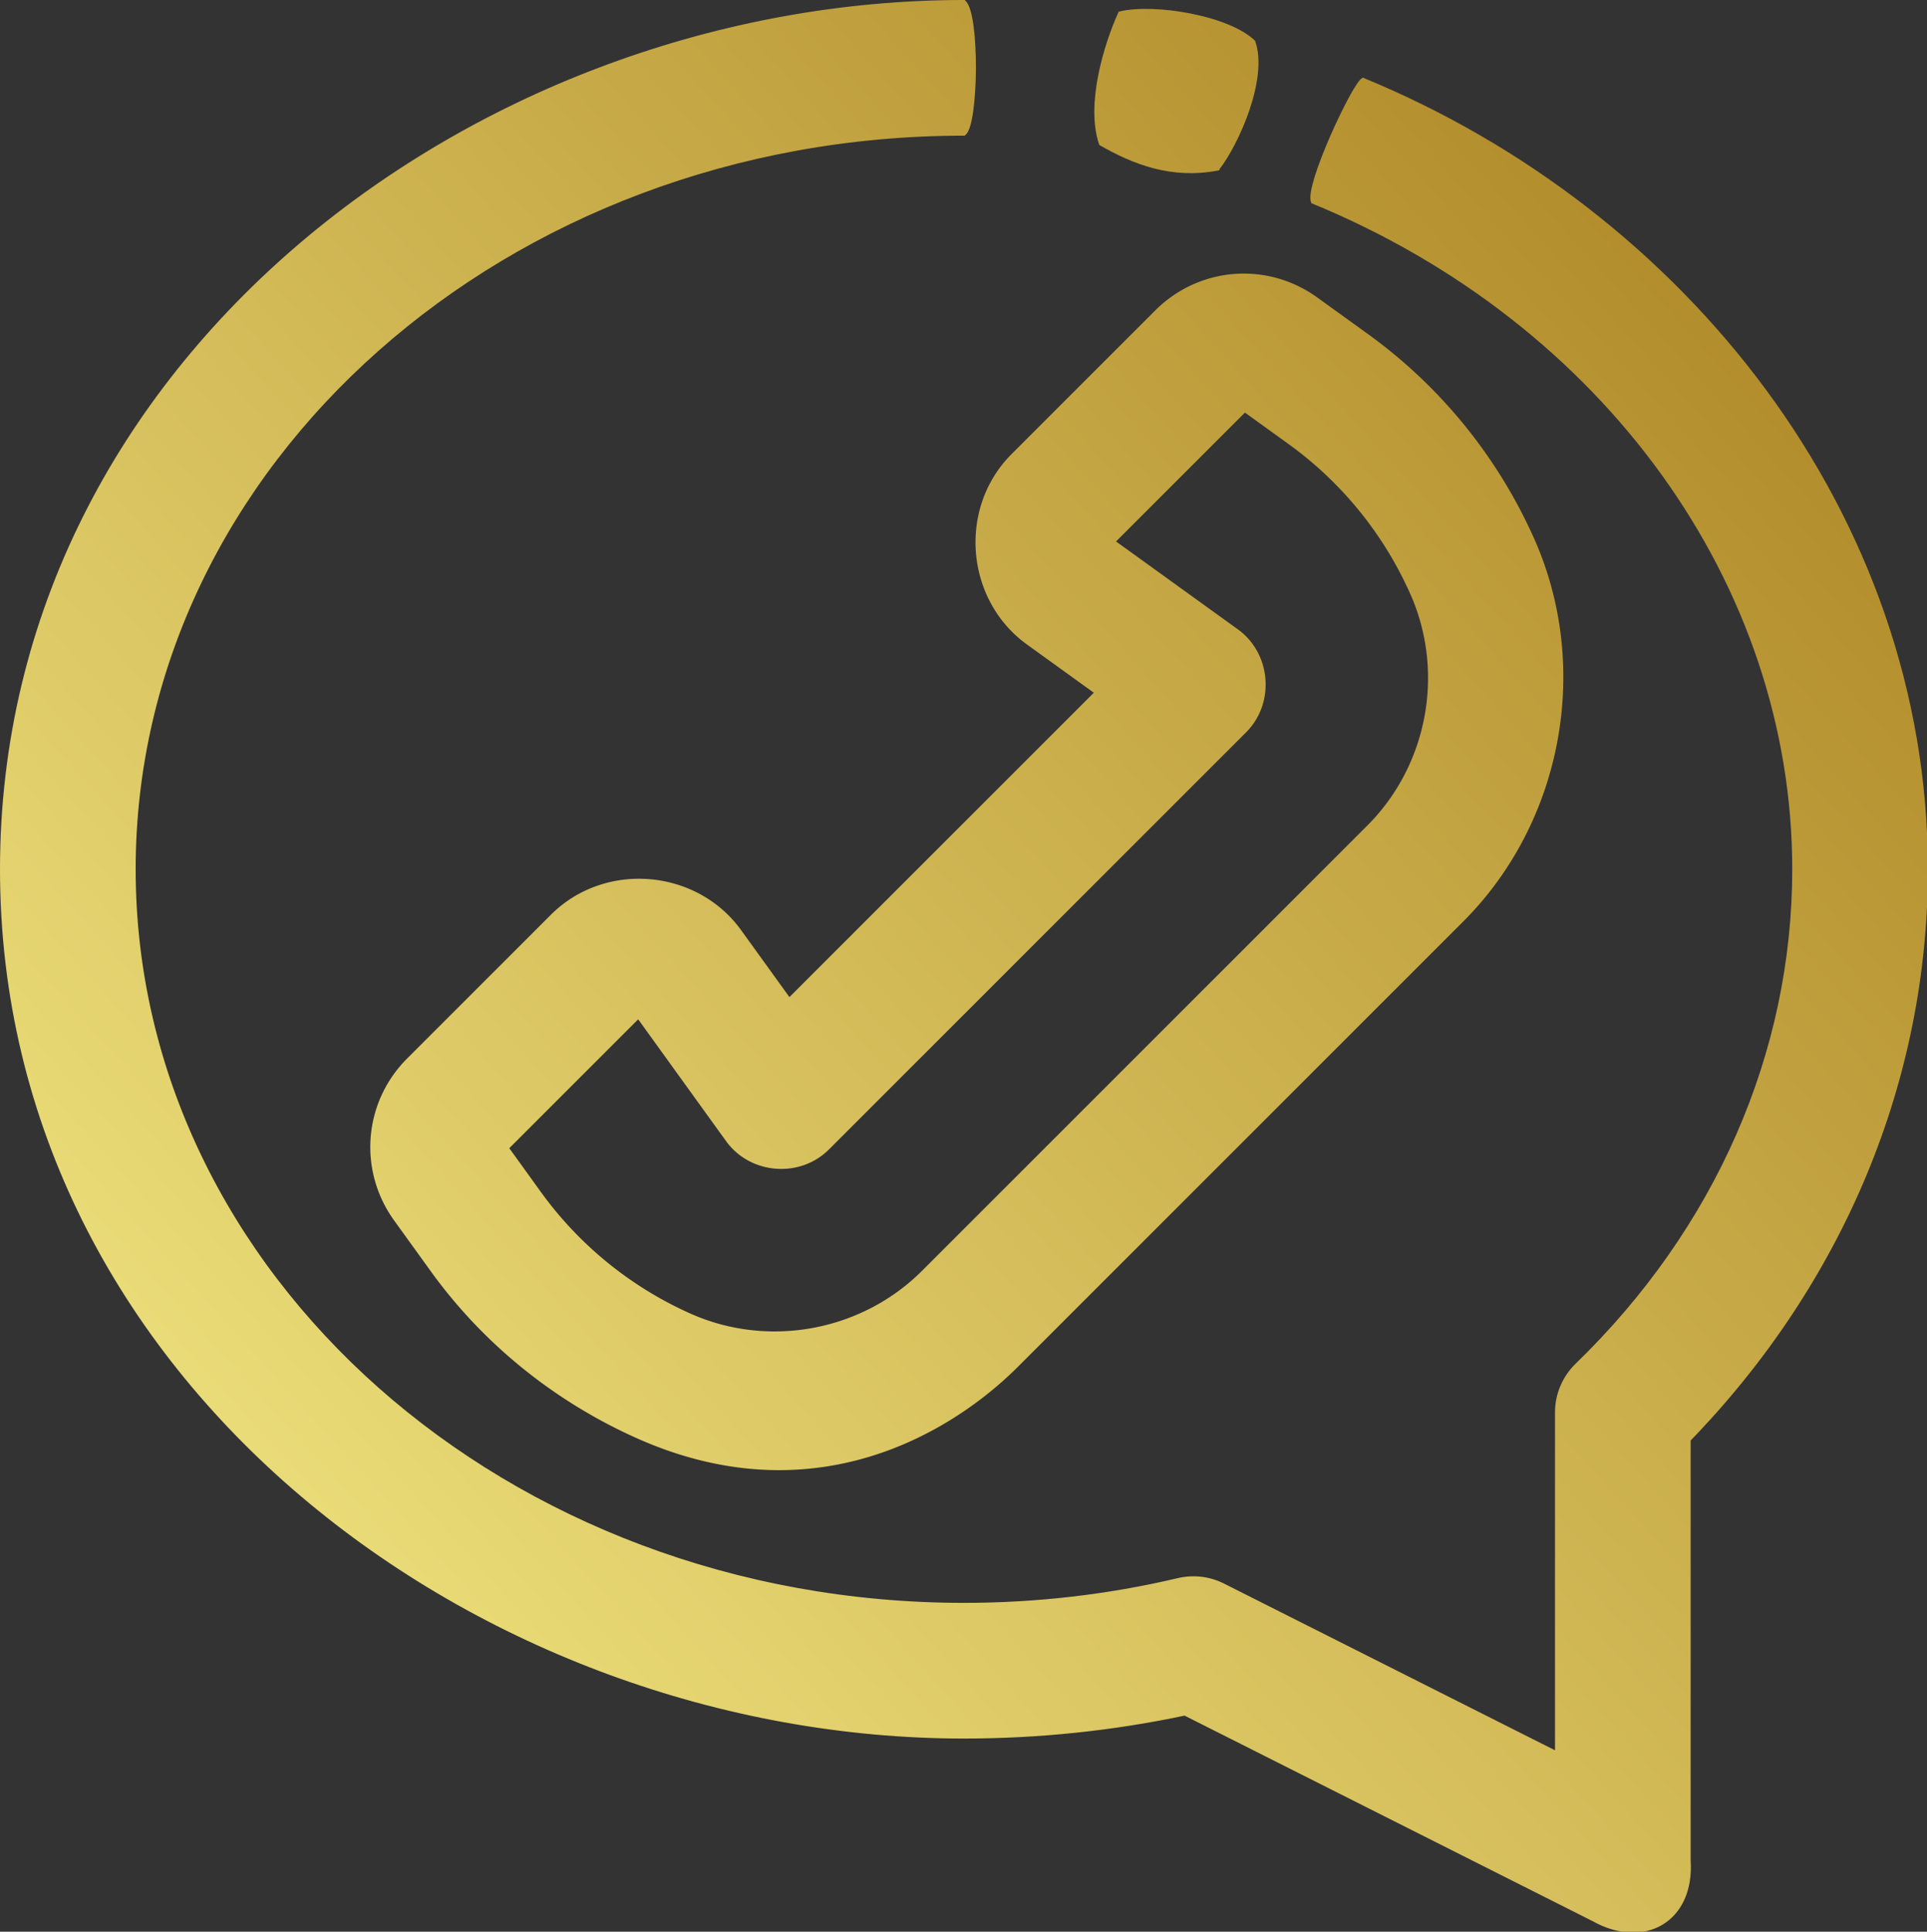
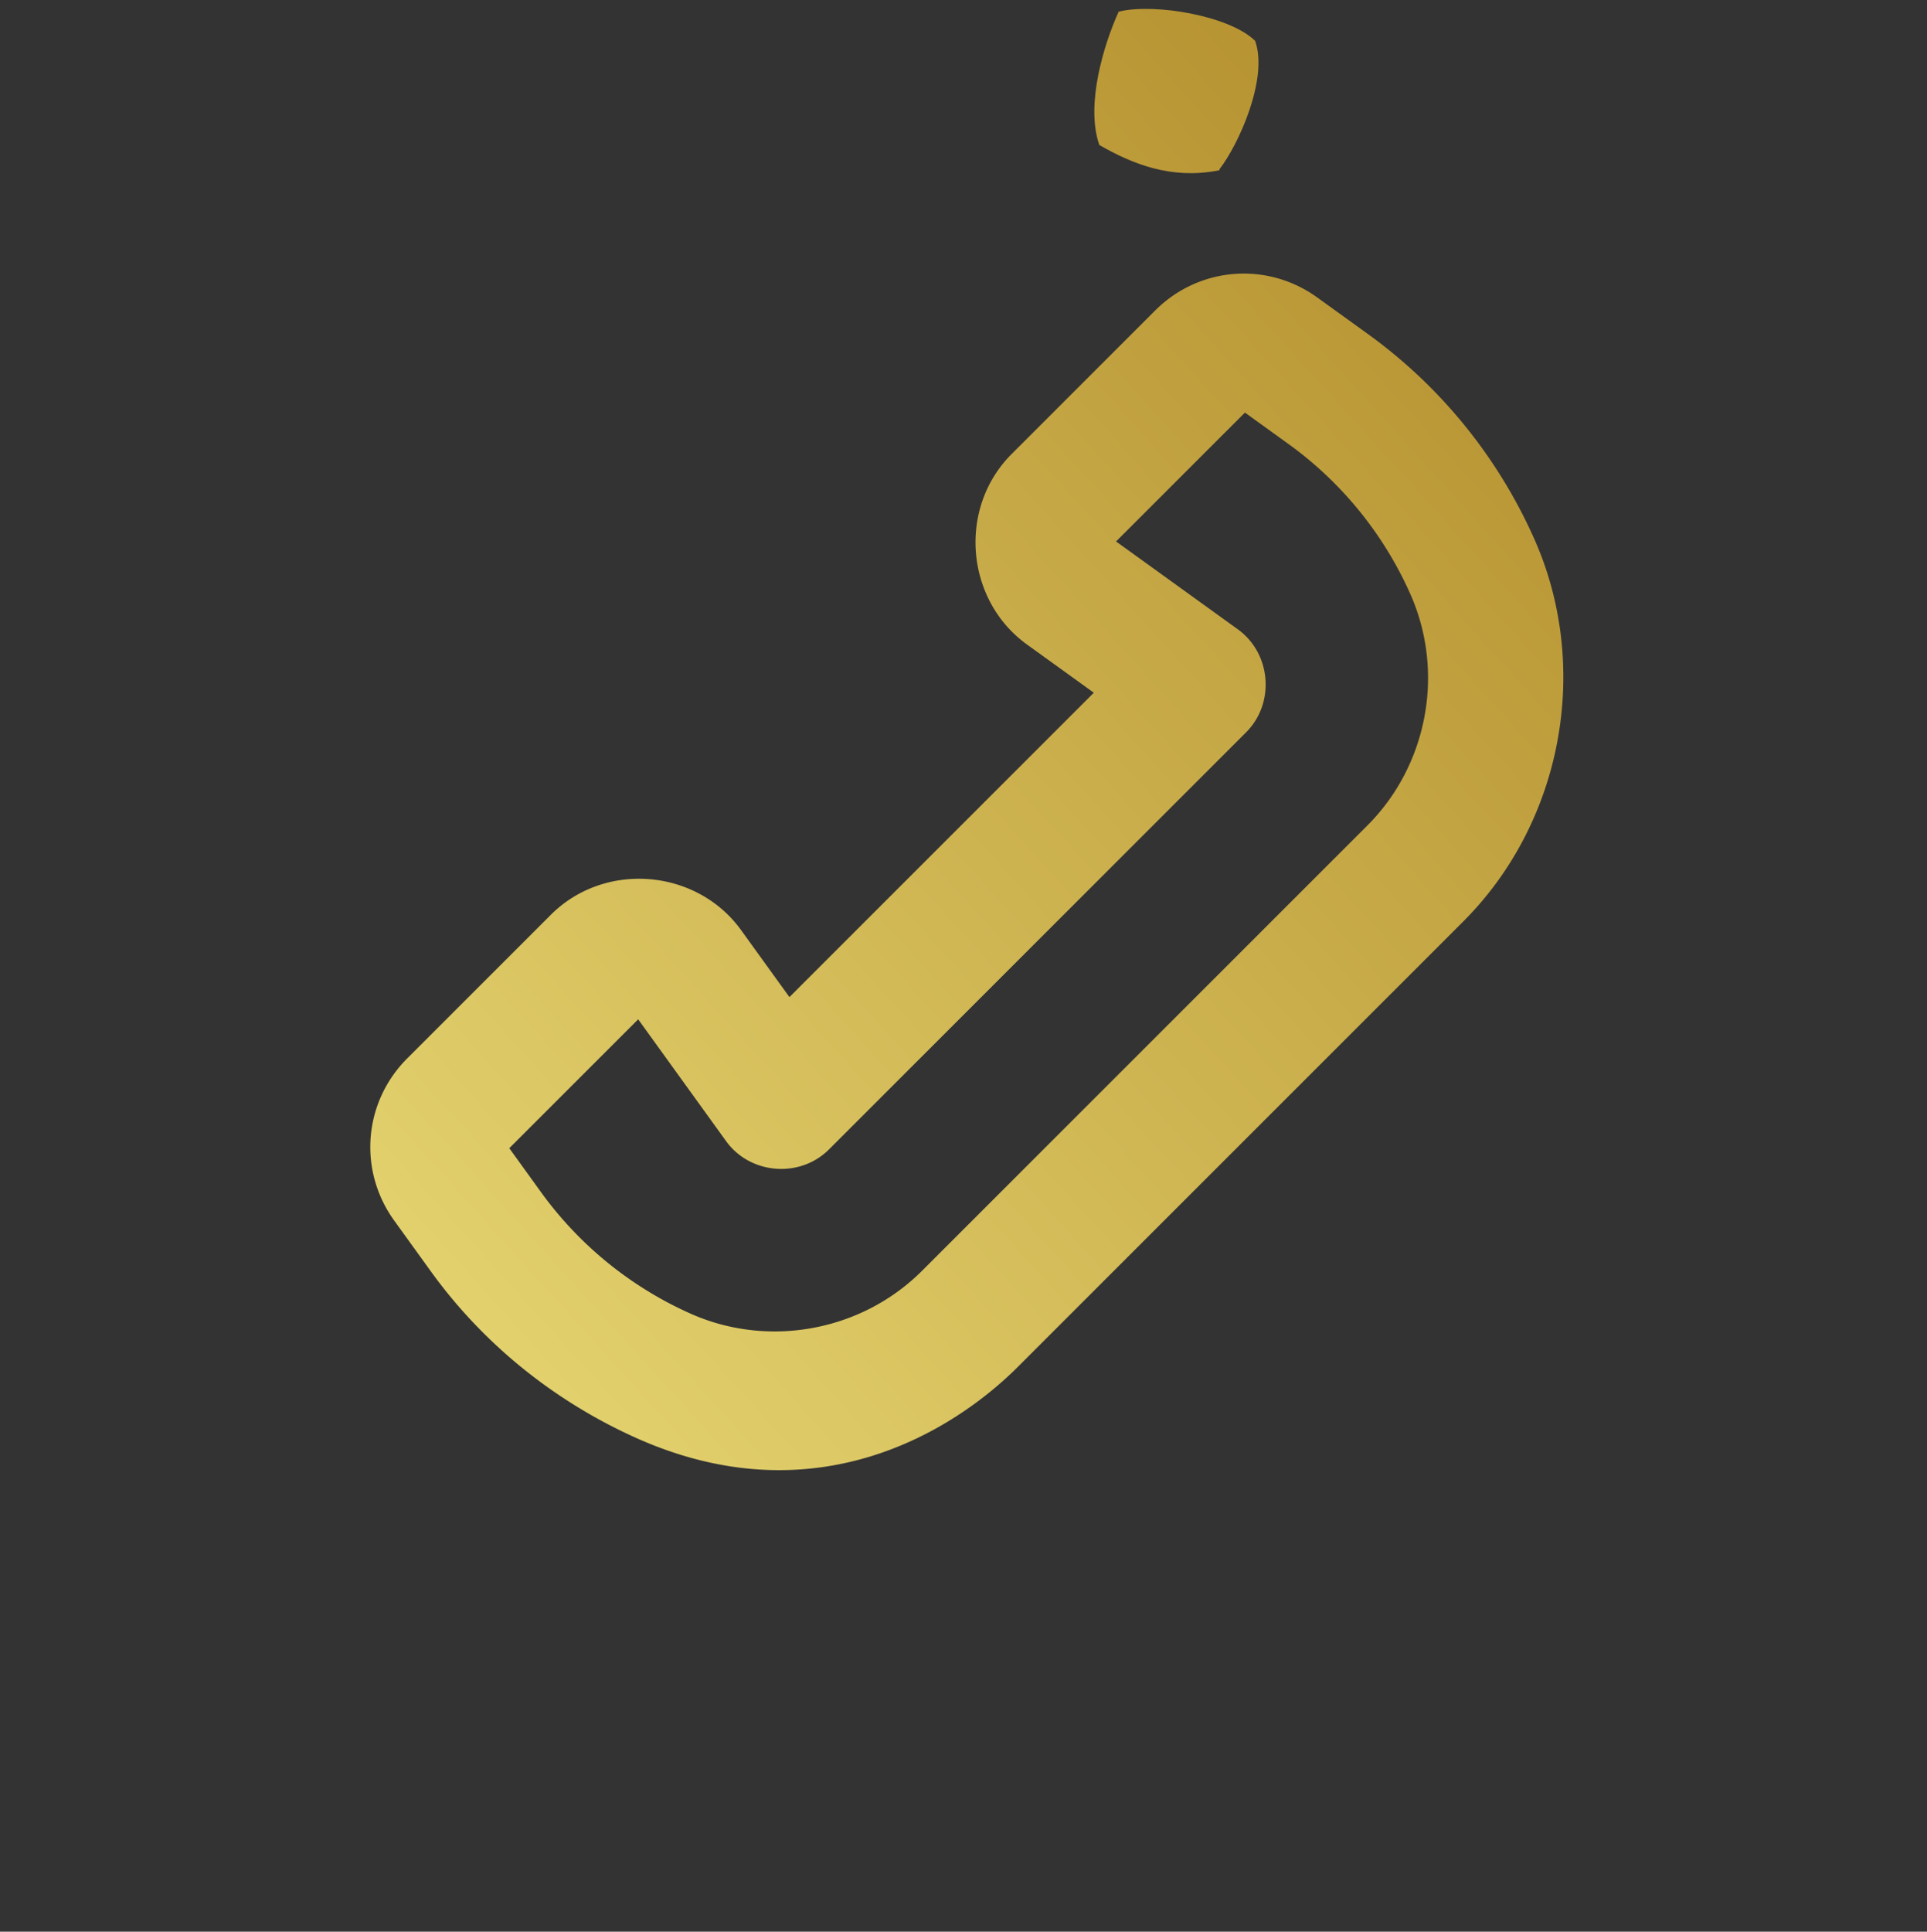
<svg xmlns="http://www.w3.org/2000/svg" xmlns:ns1="http://www.inkscape.org/namespaces/inkscape" xmlns:ns2="http://sodipodi.sourceforge.net/DTD/sodipodi-0.dtd" xmlns:xlink="http://www.w3.org/1999/xlink" width="132.666mm" height="132.962mm" viewBox="0 0 132.666 132.962" version="1.1" id="svg5" ns1:version="1.1.2 (b8e25be833, 2022-02-05)" ns2:docname="contactIcon.svg">
  <rect x="0" y="0" width="132.666" height="132.962" fill="#333333" stroke="none" />
  <ns2:namedview id="namedview7" pagecolor="#505050" bordercolor="#eeeeee" borderopacity="1" ns1:pageshadow="0" ns1:pageopacity="0" ns1:pagecheckerboard="0" ns1:document-units="mm" showgrid="false" fit-margin-top="0" fit-margin-left="0" fit-margin-right="0" fit-margin-bottom="0" ns1:zoom="0.26173516" ns1:cx="-496.68528" ns1:cy="84.054432" ns1:window-width="1920" ns1:window-height="1017" ns1:window-x="-8" ns1:window-y="-8" ns1:window-maximized="1" ns1:current-layer="layer1" />
  <defs id="defs2">
    <linearGradient ns1:collect="always" id="linearGradient10823">
      <stop style="stop-color:#ae8625;stop-opacity:1" offset="0" id="stop10819" />
      <stop style="stop-color:#f7ef8a;stop-opacity:1" offset="1" id="stop10821" />
    </linearGradient>
    <linearGradient ns1:collect="always" xlink:href="#linearGradient10823" id="linearGradient7165" x1="456.164" y1="57.628" x2="9.308" y2="463.237" gradientUnits="userSpaceOnUse" />
    <linearGradient ns1:collect="always" xlink:href="#linearGradient10823" id="linearGradient7167" x1="148.49" y1="102.048" x2="276.236" y2="102.048" gradientUnits="userSpaceOnUse" />
    <linearGradient ns1:collect="always" xlink:href="#linearGradient10823" id="linearGradient10779" x1="8.694" y1="0.988" x2="85.796" y2="96.569" gradientUnits="userSpaceOnUse" />
    <linearGradient ns1:collect="always" xlink:href="#linearGradient10823" id="linearGradient11449" x1="8.694" y1="0.988" x2="85.796" y2="96.569" gradientUnits="userSpaceOnUse" />
    <linearGradient ns1:collect="always" xlink:href="#linearGradient10823" id="linearGradient11849" x1="456.164" y1="57.628" x2="9.308" y2="463.237" gradientUnits="userSpaceOnUse" />
    <linearGradient ns1:collect="always" xlink:href="#linearGradient10823" id="linearGradient13391" gradientUnits="userSpaceOnUse" x1="8.694" y1="0.988" x2="85.796" y2="96.569" />
    <linearGradient ns1:collect="always" xlink:href="#linearGradient10823" id="linearGradient13393" gradientUnits="userSpaceOnUse" x1="8.694" y1="0.988" x2="85.796" y2="96.569" />
    <linearGradient ns1:collect="always" xlink:href="#linearGradient10823" id="linearGradient13395" gradientUnits="userSpaceOnUse" x1="8.694" y1="0.988" x2="85.796" y2="96.569" />
    <linearGradient ns1:collect="always" xlink:href="#linearGradient10823" id="linearGradient13397" gradientUnits="userSpaceOnUse" x1="8.694" y1="0.988" x2="85.796" y2="96.569" />
    <linearGradient ns1:collect="always" xlink:href="#linearGradient10823" id="linearGradient13399" gradientUnits="userSpaceOnUse" x1="8.694" y1="0.988" x2="85.796" y2="96.569" />
    <linearGradient ns1:collect="always" xlink:href="#linearGradient10823" id="linearGradient13401" gradientUnits="userSpaceOnUse" x1="8.694" y1="0.988" x2="85.796" y2="96.569" />
    <linearGradient ns1:collect="always" xlink:href="#linearGradient10823" id="linearGradient13403" gradientUnits="userSpaceOnUse" x1="8.694" y1="0.988" x2="85.796" y2="96.569" />
    <linearGradient ns1:collect="always" xlink:href="#linearGradient10823" id="linearGradient13405" gradientUnits="userSpaceOnUse" x1="8.694" y1="0.988" x2="85.796" y2="96.569" />
    <linearGradient ns1:collect="always" xlink:href="#linearGradient10823" id="linearGradient13407" gradientUnits="userSpaceOnUse" x1="8.694" y1="0.988" x2="85.796" y2="96.569" />
    <linearGradient ns1:collect="always" xlink:href="#linearGradient10823" id="linearGradient13409" gradientUnits="userSpaceOnUse" x1="8.694" y1="0.988" x2="85.796" y2="96.569" />
    <linearGradient ns1:collect="always" xlink:href="#linearGradient10823" id="linearGradient13411" gradientUnits="userSpaceOnUse" x1="8.694" y1="0.988" x2="85.796" y2="96.569" />
    <linearGradient ns1:collect="always" xlink:href="#linearGradient10823" id="linearGradient13413" gradientUnits="userSpaceOnUse" x1="8.694" y1="0.988" x2="85.796" y2="96.569" />
    <linearGradient ns1:collect="always" xlink:href="#linearGradient10823" id="linearGradient13415" gradientUnits="userSpaceOnUse" x1="456.164" y1="57.628" x2="9.308" y2="463.237" />
    <linearGradient ns1:collect="always" xlink:href="#linearGradient10823" id="linearGradient13417" gradientUnits="userSpaceOnUse" x1="456.164" y1="57.628" x2="9.308" y2="463.237" />
    <linearGradient ns1:collect="always" xlink:href="#linearGradient10823" id="linearGradient13419" gradientUnits="userSpaceOnUse" x1="456.164" y1="57.628" x2="9.308" y2="463.237" />
    <linearGradient ns1:collect="always" xlink:href="#linearGradient10823" id="linearGradient13421" gradientUnits="userSpaceOnUse" x1="456.164" y1="57.628" x2="9.308" y2="463.237" />
    <linearGradient ns1:collect="always" xlink:href="#linearGradient10823" id="linearGradient13423" gradientUnits="userSpaceOnUse" x1="456.164" y1="57.628" x2="9.308" y2="463.237" />
    <linearGradient ns1:collect="always" xlink:href="#linearGradient10823" id="linearGradient13425" gradientUnits="userSpaceOnUse" x1="456.164" y1="57.628" x2="9.308" y2="463.237" />
  </defs>
  <g ns1:label="Layer 1" ns1:groupmode="layer" id="layer1" transform="translate(-348.242,-30.732)">
    <g style="clip-rule:evenodd;fill:url(#linearGradient11449);fill-opacity:1;fill-rule:evenodd;stroke:url(#linearGradient10779);stroke-width:1.232;stroke-linejoin:round;stroke-miterlimit:2;stroke-dasharray:none" id="g851" transform="matrix(1.623,0,0,1.623,-46.296,14.82)">
-       <path d="M 38.494,84.653 V 3.601 C 38.493,1.889 37.105,0.501 35.393,0.5 H 35.391 C 31.668,0.501 28.651,3.518 28.65,7.241 L 28.54,82.416 C 28.537,84.416 31.65,85.104 31.65,83.104 V 7.241 C 31.648,5.174 33.324,3.498 35.391,3.5 h 0.002 c 0.027,0 0.053,0.011 0.072,0.03 0.018,0.019 0.029,0.044 0.029,0.071 v 81.052 c 0.07,1.928 2.93,1.928 3,0 z" id="path826" style="fill:url(#linearGradient13391);fill-opacity:1;stroke:url(#linearGradient13393);stroke-width:1.232;stroke-miterlimit:2;stroke-dasharray:none" ns2:nodetypes="ccsscsscsscccc" />
      <path d="m 36.794,5.815 c 6.17,0.832 11.597,4.023 15.343,8.634 l 0.006,0.007 a 8.467,8.467 0 0 0 9.649,2.497 15.424,15.424 0 0 1 5.488,-1.016 c 1.331,0 2.62,0.174 3.848,0.501 l -3.652,7.307 -0.196,-0.001 c -2.318,0 -4.535,0.442 -6.569,1.245 l -0.002,10e-4 a 5.495,5.495 0 0 1 -6.266,-1.615 26.823,26.823 0 0 0 -12.73,-8.712 1.5,1.5 0 0 0 -0.909,2.859 23.835,23.835 0 0 1 11.312,7.745 l 0.008,0.011 a 8.495,8.495 0 0 0 9.691,2.501 14.843,14.843 0 0 1 6.47,-1.001 1.502,1.502 0 0 0 1.442,-0.826 l 4.86,-9.725 A 1.497,1.497 0 0 0 73.791,14.159 17.842,17.842 0 0 0 67.28,12.937 18.41,18.41 0 0 0 60.7,14.16 5.472,5.472 0 0 1 54.46,12.551 C 50.244,7.365 44.137,3.778 37.195,2.841 a 1.5,1.5 0 0 0 -0.401,2.974 z" id="path828" style="fill:url(#linearGradient13395);fill-opacity:1;stroke:url(#linearGradient13397);stroke-width:1.232;stroke-miterlimit:2;stroke-dasharray:none" />
      <path d="M 53.704,85.207 79.236,21.038 c 1.232,-3.099 -1.05,-6.463 -4.385,-6.464 h -1.864 c -0.569,0 -1.088,0.321 -1.342,0.83 L 38.166,81.15 c -0.893,1.789 2.102,3.325 2.995,1.536 L 74.851,17.574 v 0 c 1.214,0.001 2.045,1.226 1.598,2.355 L 50.917,84.098 c -0.695,1.839 2.029,2.922 2.787,1.109 z m -11.919,-68 v 35.797 c 0,2 3,2 3,0 V 17.207 c 0,-2 -3,-2 -3,0 z" id="path830" style="fill:url(#linearGradient13399);fill-opacity:1;stroke:url(#linearGradient13401);stroke-width:1.232;stroke-miterlimit:2;stroke-dasharray:none" ns2:nodetypes="cccsccccccccsssss" />
-       <path d="M 41.785,52.837 V 75.048 c 0,2 3,2 3,0 V 51.737 c 0,-2 -3,-0.899 -3,1.101 z M 48.214,20.84 v 19.047 c 0,2 3,2 3,0 V 20.84 c -0.07,-1.928 -2.93,-1.928 -3,0 z M 48.318,40.949 48.214,61.509 c -0.01,2 3.024,2 3,0 V 39.887 Z M 54.945,26.777 55.33,50.398 c 0.07,1.928 2.654,-0.879 2.725,-2.807 L 57.945,26.777 c -0.07,-1.928 -2.93,-1.928 -3,0 z m 7.443,63.43 v -10e-4 c 0,-3.977 -2.762,-7.053 -5.948,-7.053 H 24.642 c -3.186,0 -5.948,3.076 -5.948,7.053 v 10e-4 c 0,1.36 0.449,2.659 1.219,3.62 0.876,1.093 2.081,1.673 3.319,1.673 H 57.85 c 1.239,0 2.444,-0.58 3.319,-1.673 0.77,-0.961 1.219,-2.26 1.219,-3.62 z m -3,-10e-4 v 10e-4 c 0,0.653 -0.191,1.283 -0.56,1.744 -0.264,0.33 -0.604,0.549 -0.978,0.549 H 23.232 c -0.373,0 -0.713,-0.219 -0.977,-0.549 -0.37,-0.461 -0.561,-1.091 -0.561,-1.744 v -10e-4 c 0,-2.161 1.218,-4.053 2.948,-4.053 H 56.44 c 1.731,0 2.948,1.892 2.948,4.053 z m 22.12,-24.028 c 0,-0.828 -0.672,-1.5 -1.5,-1.5 h -3.742 c -2.936,0.002 -5.315,2.381 -5.317,5.317 v 1.742 c 0.001,1.933 1.567,3.499 3.5,3.5 h 1.742 c 2.936,-5.52e-4 5.316,-2.381 5.317,-5.317 z m -3,1.5 v 2.242 c -5.52e-4,1.279 -1.038,2.316 -2.317,2.317 h -1.742 c -0.133,-1.99e-4 -0.26,-0.053 -0.354,-0.146 -0.093,-0.094 -0.146,-0.221 -0.146,-0.354 v -1.742 c -0.002,-1.28 1.037,-2.319 2.317,-2.317 z" id="path832" style="fill:url(#linearGradient13403);fill-opacity:1;stroke:url(#linearGradient13405);stroke-width:1.232;stroke-miterlimit:2;stroke-dasharray:none" ns2:nodetypes="ssssscsscccsscccccccsssssscsscssscsscsssssssccccccsccccccccc" />
      <path d="M 81.508,69.958 V 60.71 l 1.998,1.998 a 1.5,1.5 0 1 0 2.121,-2.121 l -4.558,-4.559 a 1.5,1.5 0 0 0 -2.561,1.061 v 12.869 a 1.501,1.501 0 0 0 3,0 z M 20.493,22.548 a 1.5,1.5 0 0 0 -1.5,-1.5 h -3.742 a 5.316,5.316 0 0 0 -5.318,5.317 v 1.742 a 3.503,3.503 0 0 0 3.5,3.5 h 1.742 a 5.317,5.317 0 0 0 5.318,-5.318 z m -3,1.5 v 2.241 a 2.321,2.321 0 0 1 -2.318,2.318 h -1.742 a 0.5,0.5 0 0 1 -0.5,-0.5 v -1.742 a 2.317,2.317 0 0 1 2.318,-2.317 z" id="path834" style="fill:url(#linearGradient13407);fill-opacity:1;stroke:url(#linearGradient13409);stroke-width:1.232;stroke-miterlimit:2;stroke-dasharray:none" />
      <path d="M 20.493,26.327 V 17.08 l 1.997,1.998 a 1.502,1.502 0 0 0 2.122,0 1.502,1.502 0 0 0 0,-2.122 l -4.559,-4.558 a 1.5,1.5 0 0 0 -2.56,1.061 v 12.868 a 1.5,1.5 0 0 0 3,0 z" id="path836" style="fill:url(#linearGradient13411);fill-opacity:1;stroke:url(#linearGradient13413);stroke-width:1.232;stroke-miterlimit:2;stroke-dasharray:none" />
    </g>
    <g id="g3410" transform="matrix(0.283,0,0,0.283,348.236,30.873)" style="fill:url(#linearGradient7165);fill-opacity:1;stroke:url(#linearGradient11849);stroke-opacity:1">
      <path d="m 296.188,40.495 c -11.211,2.141 -20.434,-1.558 -28.326,-6.069 -3.223,-9.598 1.195,-23.971 4.658,-31.659 8.553,-1.972 26.303,1.064 32.406,6.944 3.057,8.829 -3.915,24.582 -8.738,30.784 z" id="path3395" ns2:nodetypes="ccccc" style="fill:url(#linearGradient13415);fill-opacity:1;stroke:url(#linearGradient13417);stroke-opacity:1" />
-       <path d="m 387.613,466.291 -99.35,-50.031 c -17.557,3.718 -35.604,5.6 -53.74,5.6 -117.419,0 -234,-86.651 -234,-210.93 C 0.523,86.651 117.104,0 234.523,0 c 3.377,3.068 3.039,29.776 0,32 -111.383,0 -202,80.268 -202,178.93 0,98.662 90.617,178.93 202,178.93 17.653,0 35.199,-2.03 52.149,-6.034 3.663,-0.865 7.513,-0.412 10.875,1.281 l 81.262,40.921 v -82.993 c -7e-5,-4.329 1.754,-8.473 4.862,-11.487 34.082,-33.046 52.852,-75.883 52.852,-120.618 0,-69.399 -45.966,-133.144 -117.103,-162.396 -1.436,-4.015 9.785,-27.969 12.17,-29.596 77.854,32.014 136.933,105.782 136.933,191.992 0,51.283 -20.44,100.287 -57.714,138.73 V 452 c 0.964,14.5 -10.786,21.25 -23.196,14.291 z" id="path3397" ns2:nodetypes="ccssccsssccccsccsccc" style="fill:url(#linearGradient13419);fill-opacity:1;stroke:url(#linearGradient13421);stroke-opacity:1" />
      <path d="m 154.644,348.634 c -19.652,-8.89 -36.77,-22.698 -49.395,-40.189 L 96.316,296.07 c -8.663,-12.002 -7.354,-28.31 3.115,-38.774 l 34.937,-34.929 c 12.928,-12.926 34.936,-11.03 45.536,3.659 l 12.102,16.765 74.882,-74.863 -16.759,-12.089 c -14.694,-10.6 -16.591,-32.617 -3.657,-45.546 l 34.935,-34.927 c 10.464,-10.459 26.764,-11.77 38.764,-3.114 l 12.325,8.892 a 122.803,122.803 0 0 1 40.317,49.642 c 13.804,31.049 6.827,68.492 -17.171,92.484 l -108.327,108.3 c -15.499,15.494 -49.125,36.763 -92.671,17.064 z m 13.251,-29.128 c 19.159,8.494 41.97,4.253 56.795,-10.568 l 108.327,-108.3 c 14.838,-14.834 19.079,-37.682 10.556,-56.853 a 90.767,90.767 0 0 0 -29.8,-36.692 l -10.945,-7.896 -32.07,32.063 30.1,21.714 c 7.88,5.685 8.823,17.42 1.951,24.291 L 201.344,278.706 c -6.871,6.869 -18.6,5.926 -24.286,-1.951 l -21.725,-30.098 -32.072,32.064 7.937,10.995 a 90.764,90.764 0 0 0 36.697,29.79 c 19.16,8.494 -0.036,-0.016 0,0 19.16,8.494 -0.036,-0.016 0,0 19.16,8.494 -0.036,-0.016 0,0 z" id="path3399" style="fill:url(#linearGradient13423);fill-opacity:1;stroke:url(#linearGradient13425);stroke-opacity:1" />
    </g>
    <path d="m 265.052,37.751 -78.592,11.955 c -3.172,0.481 -2.655,2.674 -2.651,5.882 l 0.179,67.635 c -3.029,-1.48 -9.391,-2.255 -12.762,-2.269 -20.216,-3e-5 -30.337,24.441 -16.044,38.734 14.293,14.293 38.734,4.173 38.734,-16.044 l -0.126,-53.068 71.313,-10.198 0.126,29.879 c -3.029,-1.48 -6.353,-2.255 -9.725,-2.269 -20.216,1.9e-4 -30.337,24.441 -16.043,38.734 14.293,14.293 36.775,2.403 36.775,-17.813 L 274.214,41.642 c -0.382,-2.775 -7.298,-4.172 -9.162,-3.891 z M 170.341,158.55 c -12.215,-0.042 -18.298,-16.244 -9.32,-23.825 8.807,-7.437 19.965,-4.761 23.436,4.259 3.538,9.195 -2.316,19.605 -14.117,19.565 z m 83.662,-13.16 c -12.834,-0.253 -18.241,-16.026 -10.599,-23.92 8.263,-8.536 18.872,-7.387 24.484,2.327 4.67,8.082 -1.188,21.843 -13.886,21.593 z m 11.226,-75.392 -71.313,10.956 v -22.861 l 70.934,-10.635 z" id="path3412" style="fill:url(#linearGradient7167);fill-opacity:1;stroke:#00ff00;stroke-width:0;stroke-miterlimit:4;stroke-dasharray:none;stroke-dashoffset:0;stroke-opacity:1" ns2:nodetypes="cccccscccccscccssssssssccccc" />
  </g>
</svg>